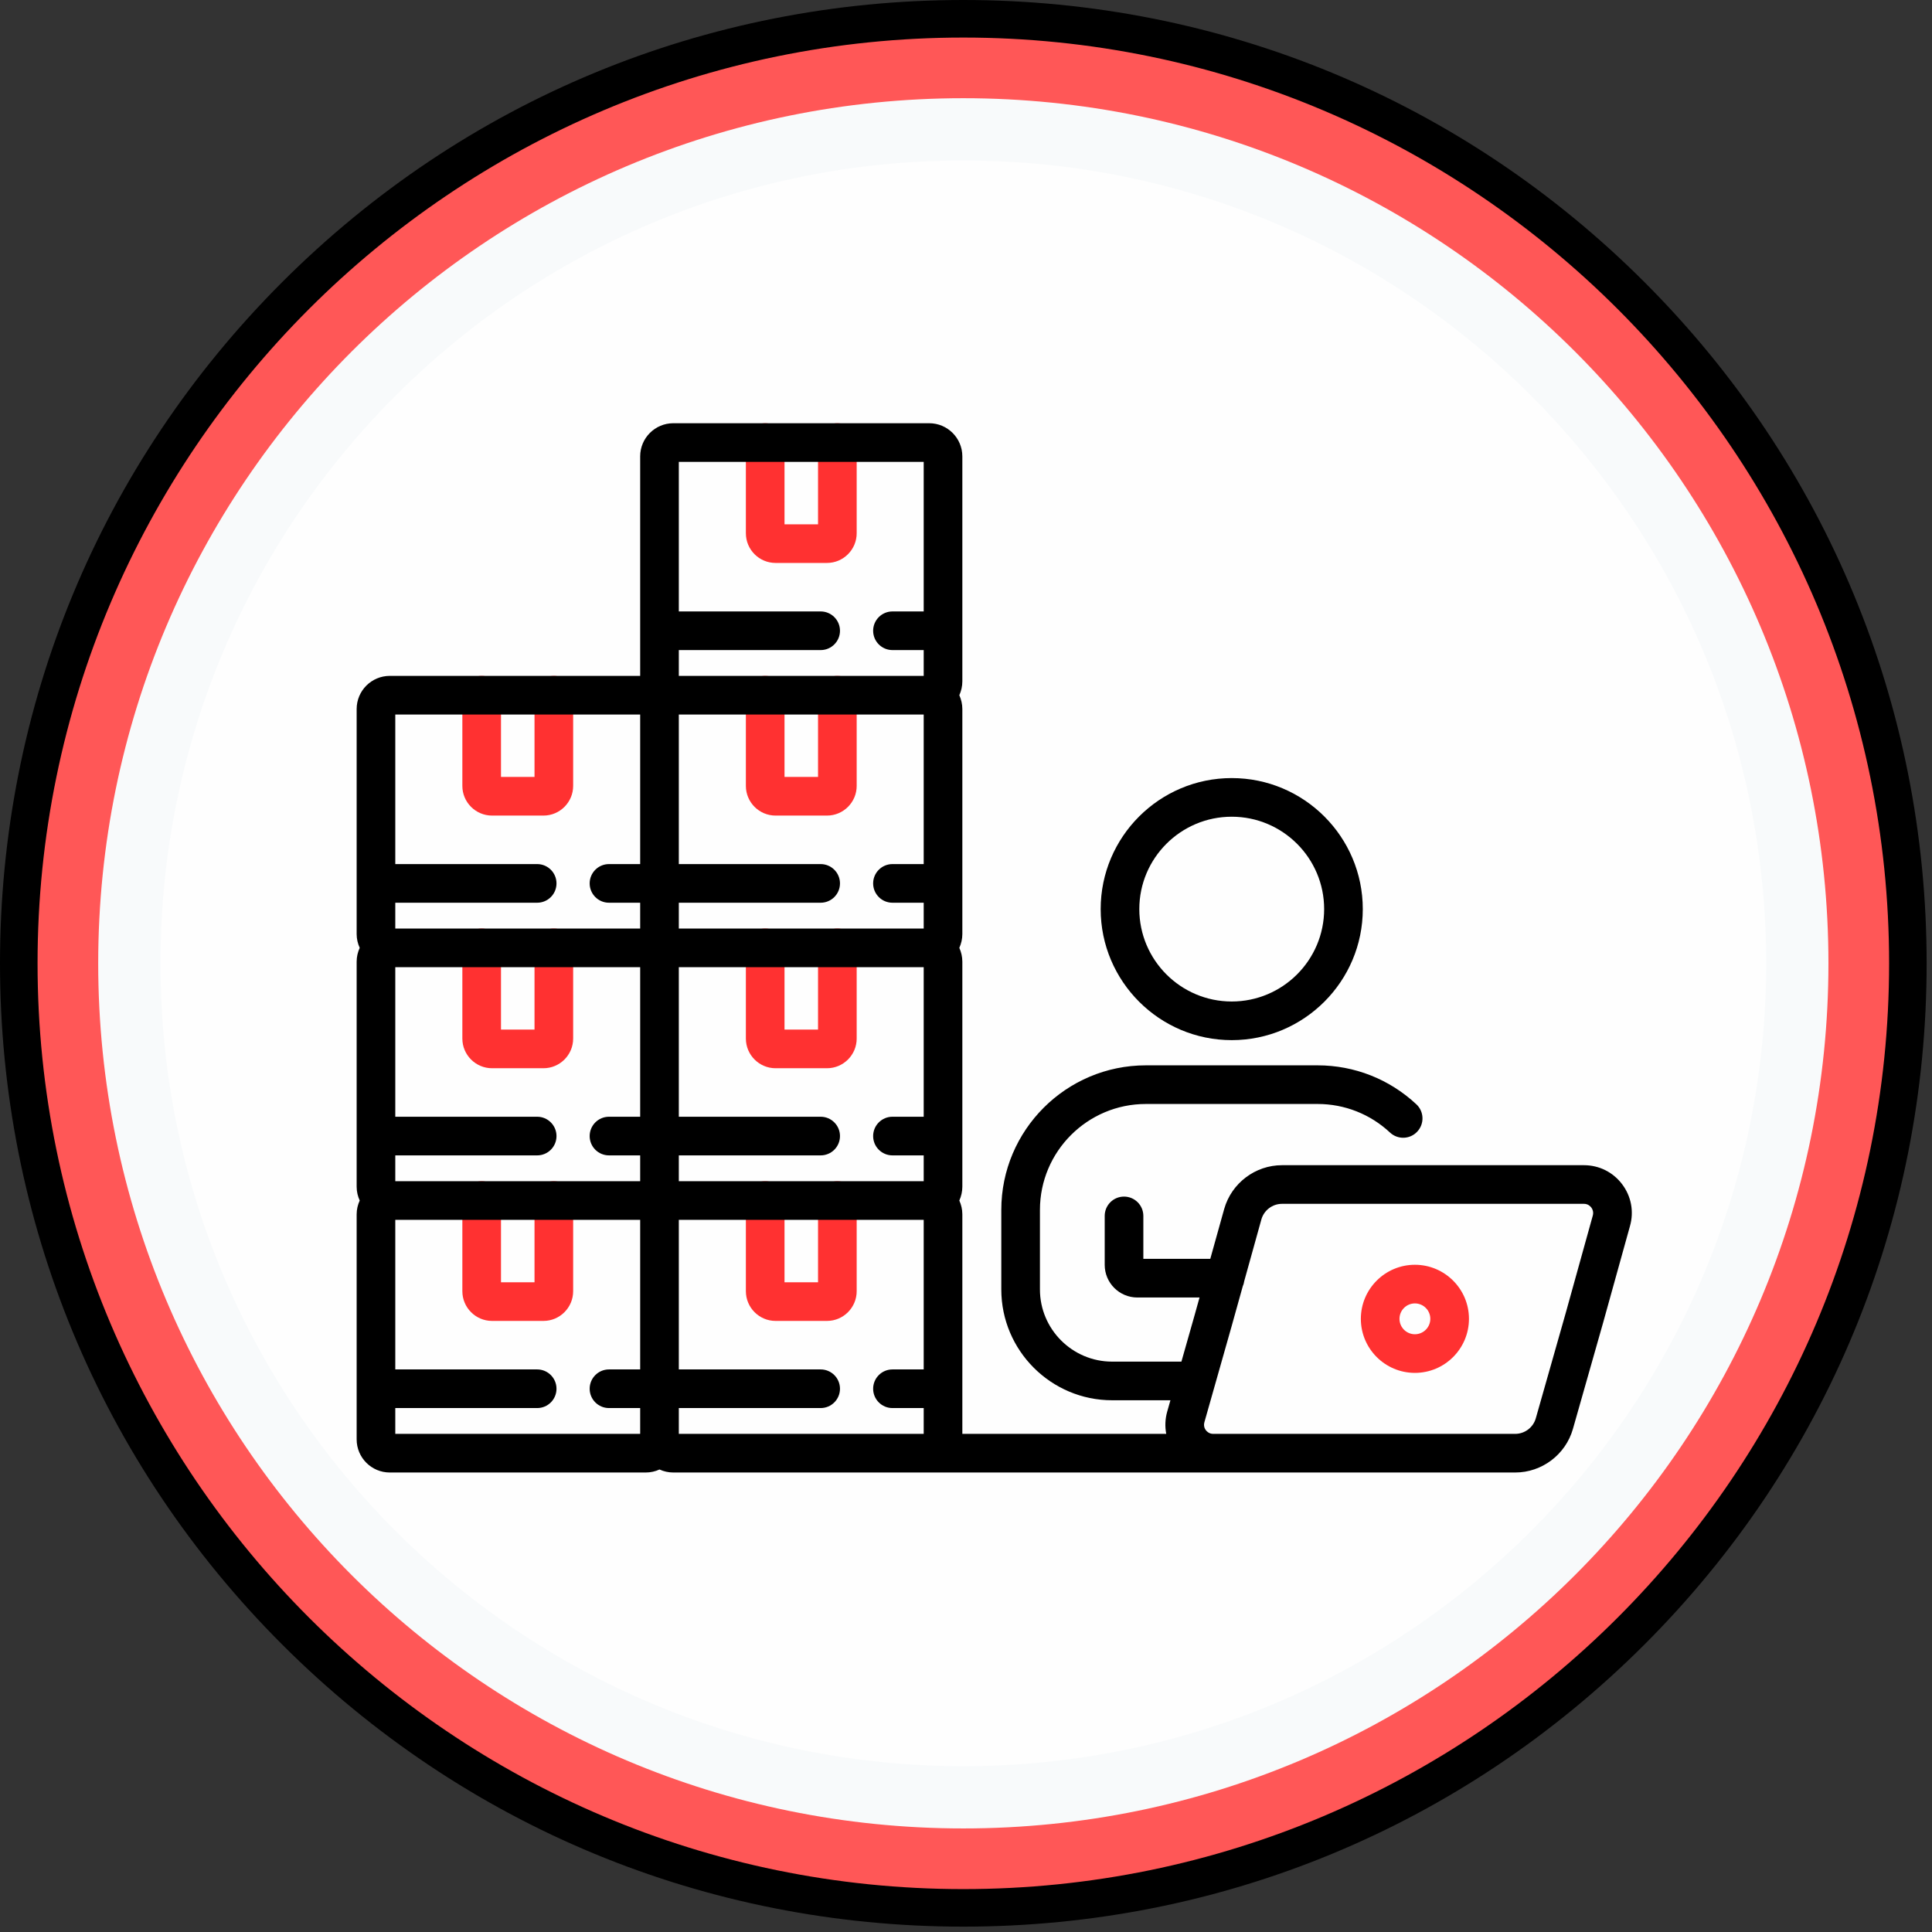
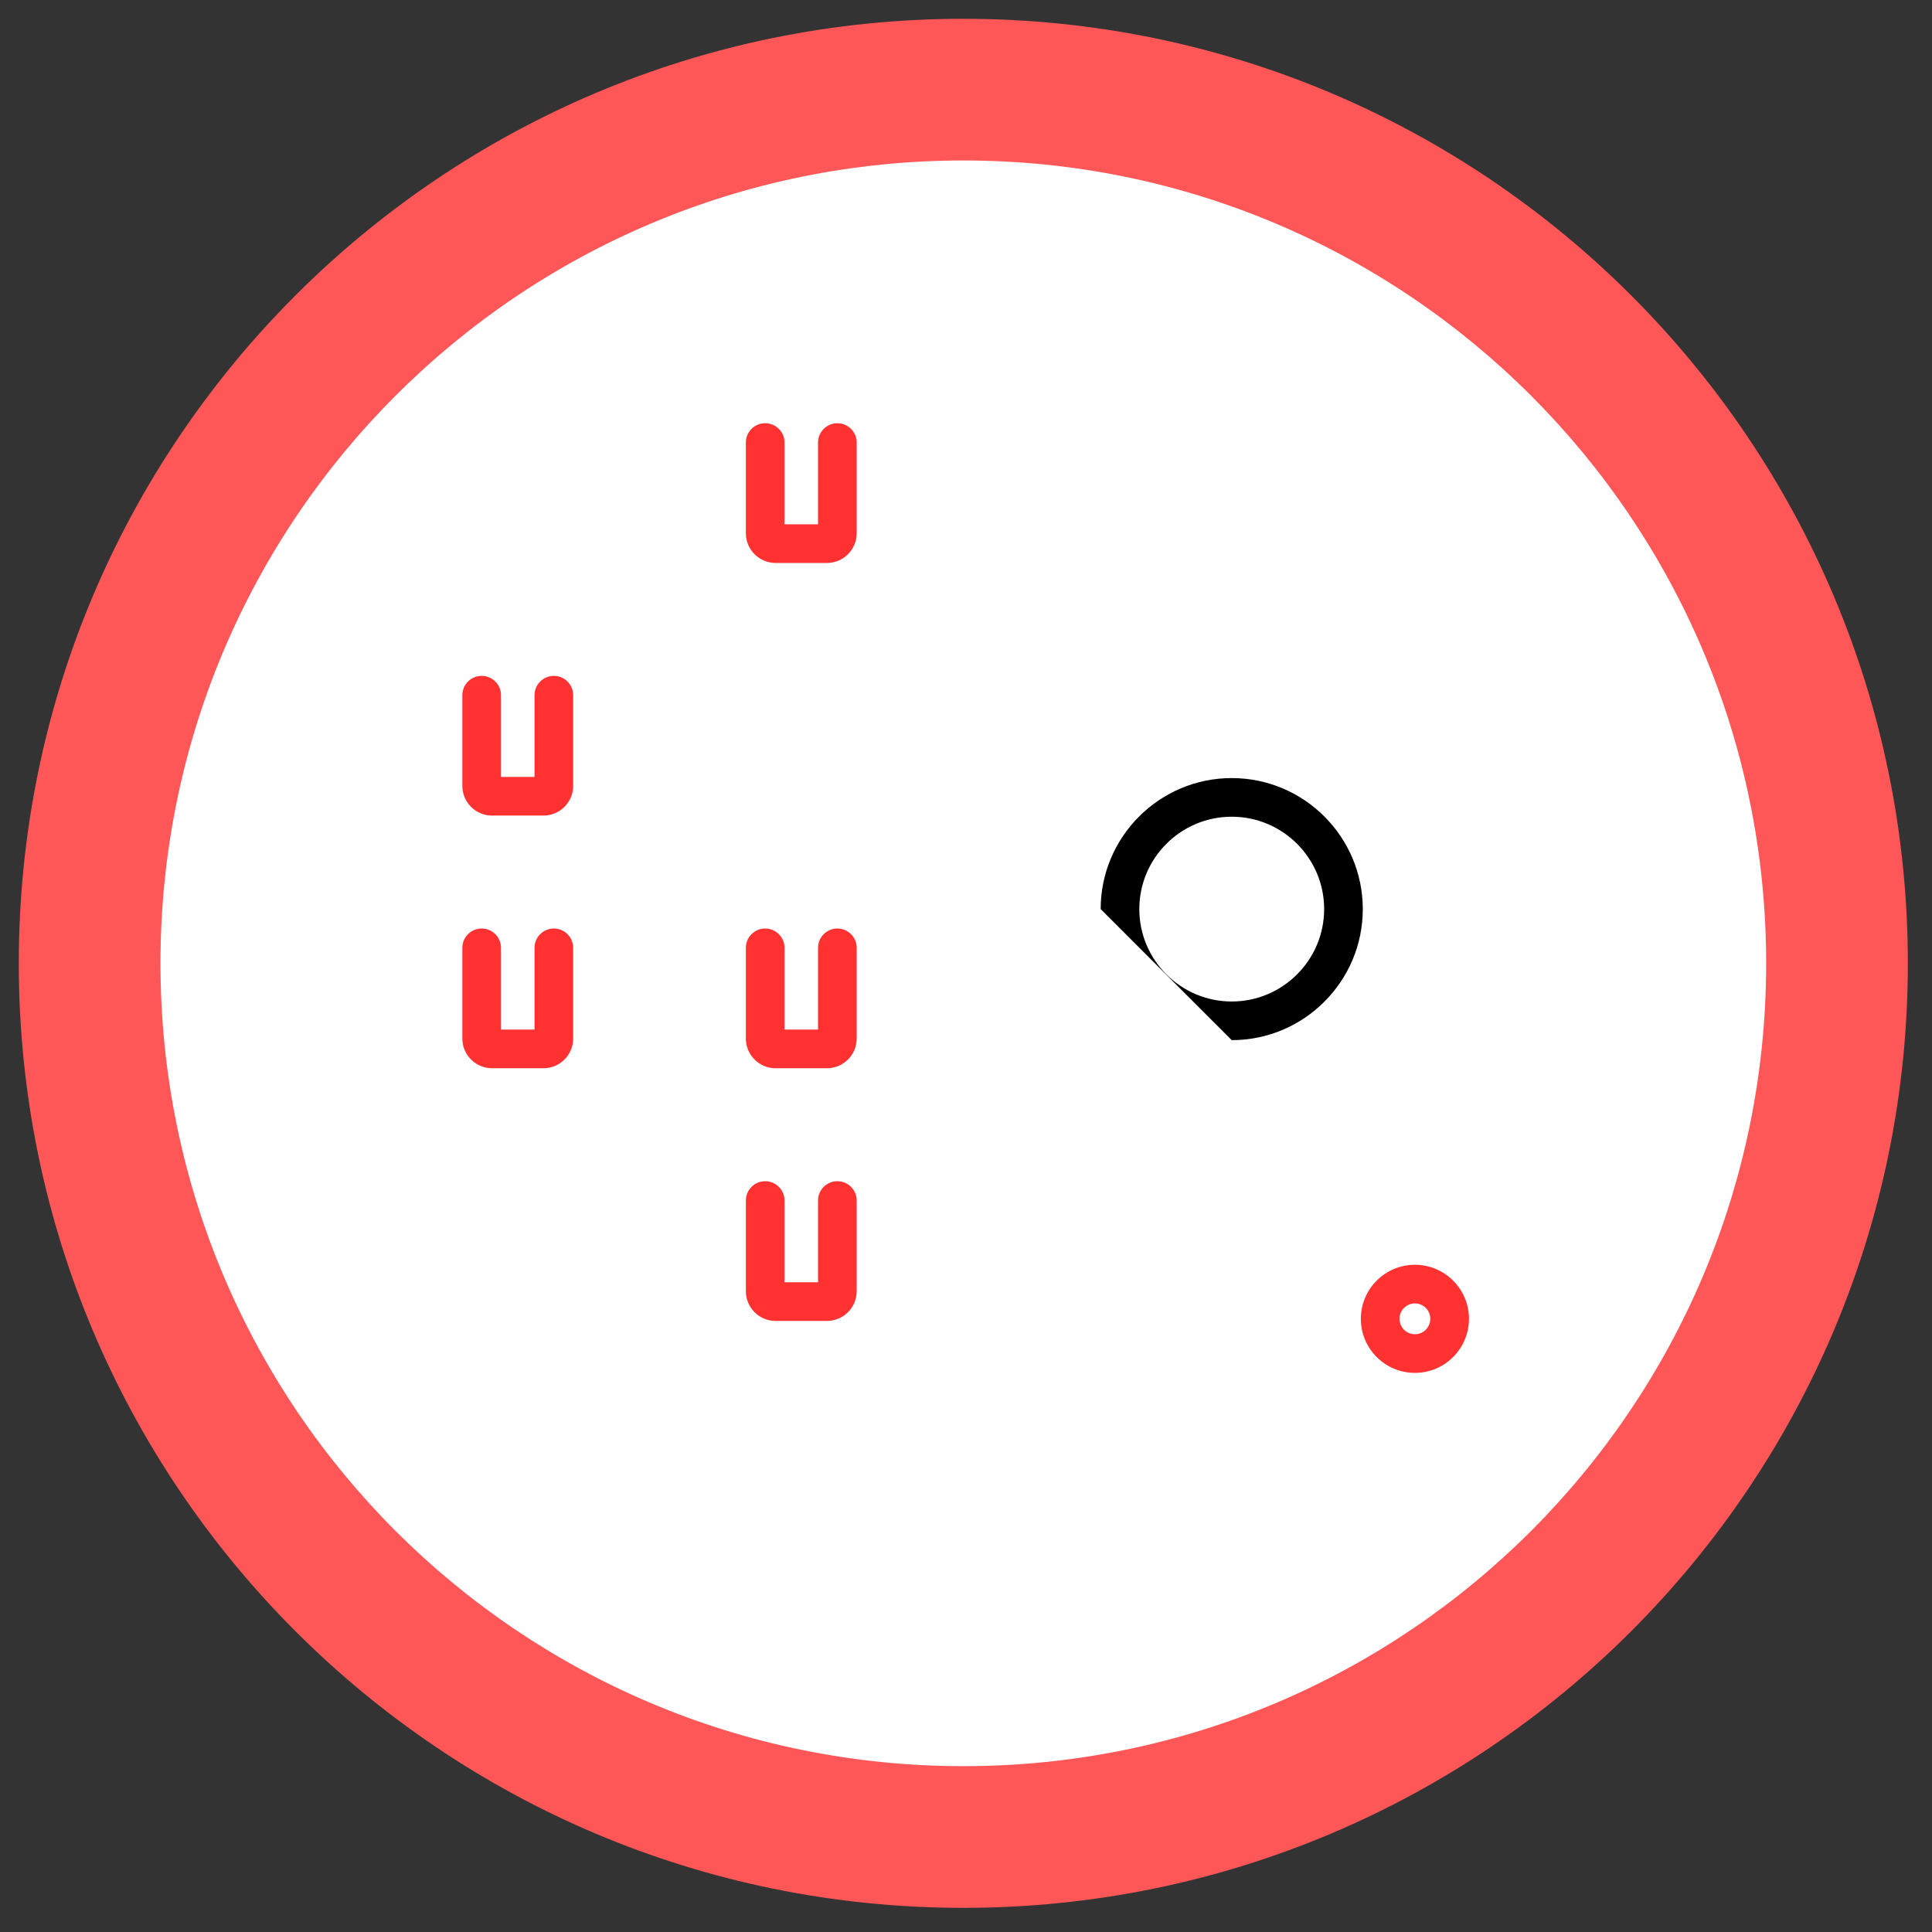
<svg xmlns="http://www.w3.org/2000/svg" width="250" viewBox="0 0 187.5 187.5" height="250" preserveAspectRatio="xMidYMid meet">
  <rect x="0" y="0" width="187.5" height="187.5" fill="#333333" stroke="none" />
  <path fill="#ff5757" d="M 185.156 93.492 C 185.156 42.863 144.117 1.824 93.492 1.824 C 42.863 1.824 1.824 42.863 1.824 93.492 C 1.824 144.117 42.863 185.156 93.492 185.156 C 144.117 185.156 185.156 144.117 185.156 93.492 " fill-opacity="1" fill-rule="nonzero" />
-   <path fill="#000000" d="M 93.492 3.645 C 43.949 3.645 3.645 43.949 3.645 93.492 C 3.645 143.031 43.949 183.336 93.492 183.336 C 143.031 183.336 183.336 143.031 183.336 93.492 C 183.336 43.949 143.031 3.645 93.492 3.645 Z M 93.492 186.98 C 68.52 186.98 45.039 177.254 27.383 159.598 C 9.727 141.941 0 118.461 0 93.492 C 0 68.52 9.727 45.039 27.383 27.383 C 45.039 9.727 68.52 0 93.492 0 C 118.461 0 141.941 9.727 159.598 27.383 C 177.254 45.039 186.98 68.52 186.98 93.492 C 186.98 118.461 177.254 141.941 159.598 159.598 C 141.941 177.254 118.461 186.98 93.492 186.98 " fill-opacity="1" fill-rule="nonzero" />
-   <path fill="#f8fafb" d="M 177.449 93.492 C 177.449 47.121 139.859 9.531 93.492 9.531 C 47.121 9.531 9.531 47.121 9.531 93.492 C 9.531 139.859 47.121 177.449 93.492 177.449 C 139.859 177.449 177.449 139.859 177.449 93.492 " fill-opacity="1" fill-rule="nonzero" />
  <path fill="#fefefe" d="M 171.406 93.492 C 171.406 50.457 136.523 15.574 93.492 15.574 C 50.457 15.574 15.574 50.457 15.574 93.492 C 15.574 136.523 50.457 171.406 93.492 171.406 C 136.523 171.406 171.406 136.523 171.406 93.492 " fill-opacity="1" fill-rule="nonzero" />
  <path fill="#ff3131" d="M 137.316 129.488 C 136.488 129.488 135.82 128.816 135.82 127.992 C 135.82 127.168 136.488 126.496 137.316 126.496 C 138.141 126.496 138.812 127.168 138.812 127.992 C 138.812 128.816 138.141 129.488 137.316 129.488 Z M 137.316 122.746 C 134.422 122.746 132.07 125.098 132.07 127.992 C 132.07 130.887 134.422 133.238 137.316 133.238 C 140.211 133.238 142.562 130.887 142.562 127.992 C 142.562 125.098 140.211 122.746 137.316 122.746 " fill-opacity="1" fill-rule="nonzero" />
-   <path fill="#ff3131" d="M 53.75 114.637 C 52.715 114.637 51.875 115.477 51.875 116.512 L 51.875 124.445 L 48.621 124.445 L 48.621 116.512 C 48.621 115.477 47.781 114.637 46.746 114.637 C 45.707 114.637 44.871 115.477 44.871 116.512 L 44.871 125.309 C 44.871 126.898 46.164 128.195 47.754 128.195 L 52.742 128.195 C 54.332 128.195 55.625 126.898 55.625 125.309 L 55.625 116.512 C 55.625 115.477 54.785 114.637 53.75 114.637 " fill-opacity="1" fill-rule="nonzero" />
  <path fill="#ff3131" d="M 81.266 114.637 C 80.23 114.637 79.391 115.477 79.391 116.512 L 79.391 124.445 L 76.137 124.445 L 76.137 116.512 C 76.137 115.477 75.297 114.637 74.262 114.637 C 73.223 114.637 72.387 115.477 72.387 116.512 L 72.387 125.309 C 72.387 126.898 73.676 128.195 75.27 128.195 L 80.258 128.195 C 81.848 128.195 83.141 126.898 83.141 125.309 L 83.141 116.512 C 83.141 115.477 82.301 114.637 81.266 114.637 " fill-opacity="1" fill-rule="nonzero" />
  <path fill="#ff3131" d="M 53.75 90.113 C 52.715 90.113 51.875 90.953 51.875 91.988 L 51.875 99.922 L 48.621 99.922 L 48.621 91.988 C 48.621 90.953 47.781 90.113 46.746 90.113 C 45.707 90.113 44.871 90.953 44.871 91.988 L 44.871 100.789 C 44.871 102.379 46.164 103.672 47.754 103.672 L 52.742 103.672 C 54.332 103.672 55.625 102.379 55.625 100.789 L 55.625 91.988 C 55.625 90.953 54.785 90.113 53.75 90.113 " fill-opacity="1" fill-rule="nonzero" />
  <path fill="#ff3131" d="M 81.266 90.113 C 80.23 90.113 79.391 90.953 79.391 91.988 L 79.391 99.922 L 76.137 99.922 L 76.137 91.988 C 76.137 90.953 75.297 90.113 74.262 90.113 C 73.223 90.113 72.387 90.953 72.387 91.988 L 72.387 100.789 C 72.387 102.379 73.676 103.672 75.27 103.672 L 80.258 103.672 C 81.848 103.672 83.141 102.379 83.141 100.789 L 83.141 91.988 C 83.141 90.953 82.301 90.113 81.266 90.113 " fill-opacity="1" fill-rule="nonzero" />
  <path fill="#ff3131" d="M 53.75 65.594 C 52.715 65.594 51.875 66.434 51.875 67.469 L 51.875 75.402 L 48.621 75.402 L 48.621 67.469 C 48.621 66.434 47.781 65.594 46.746 65.594 C 45.707 65.594 44.871 66.434 44.871 67.469 L 44.871 76.27 C 44.871 77.859 46.164 79.152 47.754 79.152 L 52.742 79.152 C 54.332 79.152 55.625 77.859 55.625 76.27 L 55.625 67.469 C 55.625 66.434 54.785 65.594 53.75 65.594 " fill-opacity="1" fill-rule="nonzero" />
-   <path fill="#ff3131" d="M 81.266 65.594 C 80.23 65.594 79.391 66.434 79.391 67.469 L 79.391 75.402 L 76.137 75.402 L 76.137 67.469 C 76.137 66.434 75.297 65.594 74.262 65.594 C 73.223 65.594 72.387 66.434 72.387 67.469 L 72.387 76.27 C 72.387 77.859 73.676 79.152 75.27 79.152 L 80.258 79.152 C 81.848 79.152 83.141 77.859 83.141 76.27 L 83.141 67.469 C 83.141 66.434 82.301 65.594 81.266 65.594 " fill-opacity="1" fill-rule="nonzero" />
  <path fill="#ff3131" d="M 81.266 41.074 C 80.23 41.074 79.391 41.914 79.391 42.949 L 79.391 50.883 L 76.137 50.883 L 76.137 42.949 C 76.137 41.914 75.297 41.074 74.262 41.074 C 73.223 41.074 72.387 41.914 72.387 42.949 L 72.387 51.75 C 72.387 53.34 73.676 54.633 75.27 54.633 L 80.258 54.633 C 81.848 54.633 83.141 53.34 83.141 51.75 L 83.141 42.949 C 83.141 41.914 82.301 41.074 81.266 41.074 " fill-opacity="1" fill-rule="nonzero" />
-   <path fill="#000000" d="M 119.539 79.262 C 124.484 79.262 128.508 83.281 128.508 88.227 C 128.508 93.172 124.484 97.195 119.539 97.195 C 114.594 97.195 110.57 93.172 110.57 88.227 C 110.57 83.281 114.594 79.262 119.539 79.262 Z M 119.539 100.945 C 126.555 100.945 132.258 95.238 132.258 88.227 C 132.258 81.215 126.555 75.512 119.539 75.512 C 112.527 75.512 106.82 81.215 106.82 88.227 C 106.82 95.238 112.527 100.945 119.539 100.945 " fill-opacity="1" fill-rule="nonzero" />
-   <path fill="#000000" d="M 154.578 117.977 L 151.977 127.34 L 149.047 137.652 C 148.793 138.539 147.973 139.156 147.051 139.156 L 117.742 139.156 C 117.355 139.156 117.133 138.934 117.031 138.805 C 116.93 138.672 116.781 138.395 116.887 138.023 L 119.547 128.645 L 120.617 124.805 C 120.688 124.656 120.727 124.492 120.754 124.324 L 122.418 118.34 C 122.672 117.453 123.492 116.832 124.414 116.832 L 153.723 116.832 C 154.109 116.832 154.332 117.055 154.434 117.188 C 154.535 117.32 154.684 117.598 154.578 117.977 Z M 65.879 136.652 L 79.645 136.652 C 80.68 136.652 81.52 135.812 81.52 134.777 C 81.52 133.742 80.68 132.902 79.645 132.902 L 65.879 132.902 L 65.879 118.387 L 89.645 118.387 L 89.645 132.902 L 86.613 132.902 C 85.578 132.902 84.738 133.742 84.738 134.777 C 84.738 135.812 85.578 136.652 86.613 136.652 L 89.645 136.652 L 89.645 139.156 L 65.879 139.156 Z M 38.363 136.652 L 52.133 136.652 C 53.168 136.652 54.008 135.812 54.008 134.777 C 54.008 133.742 53.168 132.902 52.133 132.902 L 38.363 132.902 L 38.363 118.387 L 62.129 118.387 L 62.129 132.902 L 59.102 132.902 C 58.066 132.902 57.227 133.742 57.227 134.777 C 57.227 135.812 58.066 136.652 59.102 136.652 L 62.129 136.652 L 62.129 139.156 L 38.363 139.156 Z M 62.129 69.344 L 62.129 83.859 L 59.102 83.859 C 58.066 83.859 57.227 84.699 57.227 85.734 C 57.227 86.77 58.066 87.609 59.102 87.609 L 62.129 87.609 L 62.129 90.113 L 38.363 90.113 L 38.363 87.609 L 52.133 87.609 C 53.168 87.609 54.008 86.77 54.008 85.734 C 54.008 84.699 53.168 83.859 52.133 83.859 L 38.363 83.859 L 38.363 69.344 Z M 89.645 44.824 L 89.645 59.34 L 86.613 59.34 C 85.578 59.34 84.738 60.18 84.738 61.215 C 84.738 62.25 85.578 63.09 86.613 63.09 L 89.645 63.09 L 89.645 65.594 L 65.879 65.594 L 65.879 63.09 L 79.645 63.09 C 80.68 63.09 81.52 62.25 81.52 61.215 C 81.52 60.18 80.68 59.34 79.645 59.34 L 65.879 59.34 L 65.879 44.824 Z M 65.879 112.129 L 79.645 112.129 C 80.68 112.129 81.52 111.293 81.52 110.254 C 81.52 109.219 80.68 108.379 79.645 108.379 L 65.879 108.379 L 65.879 93.863 L 89.645 93.863 L 89.645 108.379 L 86.613 108.379 C 85.578 108.379 84.738 109.219 84.738 110.254 C 84.738 111.293 85.578 112.129 86.613 112.129 L 89.645 112.129 L 89.645 114.637 L 65.879 114.637 Z M 89.645 83.859 L 86.613 83.859 C 85.578 83.859 84.738 84.699 84.738 85.734 C 84.738 86.77 85.578 87.609 86.613 87.609 L 89.645 87.609 L 89.645 90.113 L 65.879 90.113 L 65.879 87.609 L 79.645 87.609 C 80.68 87.609 81.52 86.77 81.52 85.734 C 81.52 84.699 80.68 83.859 79.645 83.859 L 65.879 83.859 L 65.879 69.344 L 89.645 69.344 Z M 38.363 112.129 L 52.133 112.129 C 53.168 112.129 54.008 111.293 54.008 110.254 C 54.008 109.219 53.168 108.379 52.133 108.379 L 38.363 108.379 L 38.363 93.863 L 62.129 93.863 L 62.129 108.379 L 59.102 108.379 C 58.066 108.379 57.227 109.219 57.227 110.254 C 57.227 111.293 58.066 112.129 59.102 112.129 L 62.129 112.129 L 62.129 114.637 L 38.363 114.637 Z M 157.426 114.926 C 156.539 113.754 155.191 113.082 153.723 113.082 L 124.414 113.082 C 121.824 113.082 119.52 114.824 118.809 117.324 L 117.457 122.172 L 110.961 122.172 L 110.961 118.004 C 110.961 116.969 110.121 116.129 109.086 116.129 C 108.047 116.129 107.211 116.969 107.211 118.004 L 107.211 122.754 C 107.211 124.5 108.629 125.922 110.379 125.922 L 116.414 125.922 L 115.938 127.629 L 114.656 132.145 L 107.93 132.145 C 104.07 132.145 100.926 129 100.926 125.141 L 100.926 117.418 C 100.926 111.75 105.539 107.141 111.203 107.141 L 127.875 107.141 C 130.492 107.141 132.984 108.125 134.895 109.91 C 135.652 110.621 136.84 110.582 137.543 109.824 C 138.254 109.066 138.215 107.879 137.457 107.172 C 134.848 104.734 131.449 103.391 127.875 103.391 L 111.203 103.391 C 103.469 103.391 97.176 109.684 97.176 117.418 L 97.176 125.141 C 97.176 131.07 102 135.895 107.93 135.895 L 113.59 135.895 L 113.277 136.996 C 113.074 137.715 113.047 138.453 113.184 139.156 L 93.395 139.156 L 93.395 117.848 C 93.395 117.371 93.285 116.918 93.102 116.512 C 93.285 116.102 93.395 115.648 93.395 115.172 L 93.395 93.328 C 93.395 92.852 93.285 92.398 93.102 91.988 C 93.285 91.582 93.395 91.129 93.395 90.652 L 93.395 68.809 C 93.395 68.332 93.285 67.879 93.102 67.469 C 93.285 67.062 93.395 66.609 93.395 66.129 L 93.395 44.289 C 93.395 42.516 91.953 41.074 90.18 41.074 L 65.344 41.074 C 63.57 41.074 62.129 42.516 62.129 44.289 L 62.129 65.594 L 37.828 65.594 C 36.055 65.594 34.613 67.035 34.613 68.809 L 34.613 90.652 C 34.613 91.129 34.723 91.582 34.91 91.988 C 34.723 92.398 34.613 92.852 34.613 93.328 L 34.613 115.172 C 34.613 115.648 34.723 116.102 34.91 116.512 C 34.723 116.918 34.613 117.371 34.613 117.848 L 34.613 139.695 C 34.613 141.465 36.055 142.906 37.828 142.906 L 62.668 142.906 C 63.145 142.906 63.598 142.801 64.004 142.613 C 64.414 142.801 64.867 142.906 65.344 142.906 L 147.051 142.906 C 149.641 142.906 151.945 141.168 152.652 138.676 L 155.586 128.355 L 158.188 118.992 C 158.59 117.582 158.312 116.098 157.426 114.926 " fill-opacity="1" fill-rule="nonzero" />
+   <path fill="#000000" d="M 119.539 79.262 C 124.484 79.262 128.508 83.281 128.508 88.227 C 128.508 93.172 124.484 97.195 119.539 97.195 C 114.594 97.195 110.57 93.172 110.57 88.227 C 110.57 83.281 114.594 79.262 119.539 79.262 Z M 119.539 100.945 C 126.555 100.945 132.258 95.238 132.258 88.227 C 132.258 81.215 126.555 75.512 119.539 75.512 C 112.527 75.512 106.82 81.215 106.82 88.227 " fill-opacity="1" fill-rule="nonzero" />
</svg>